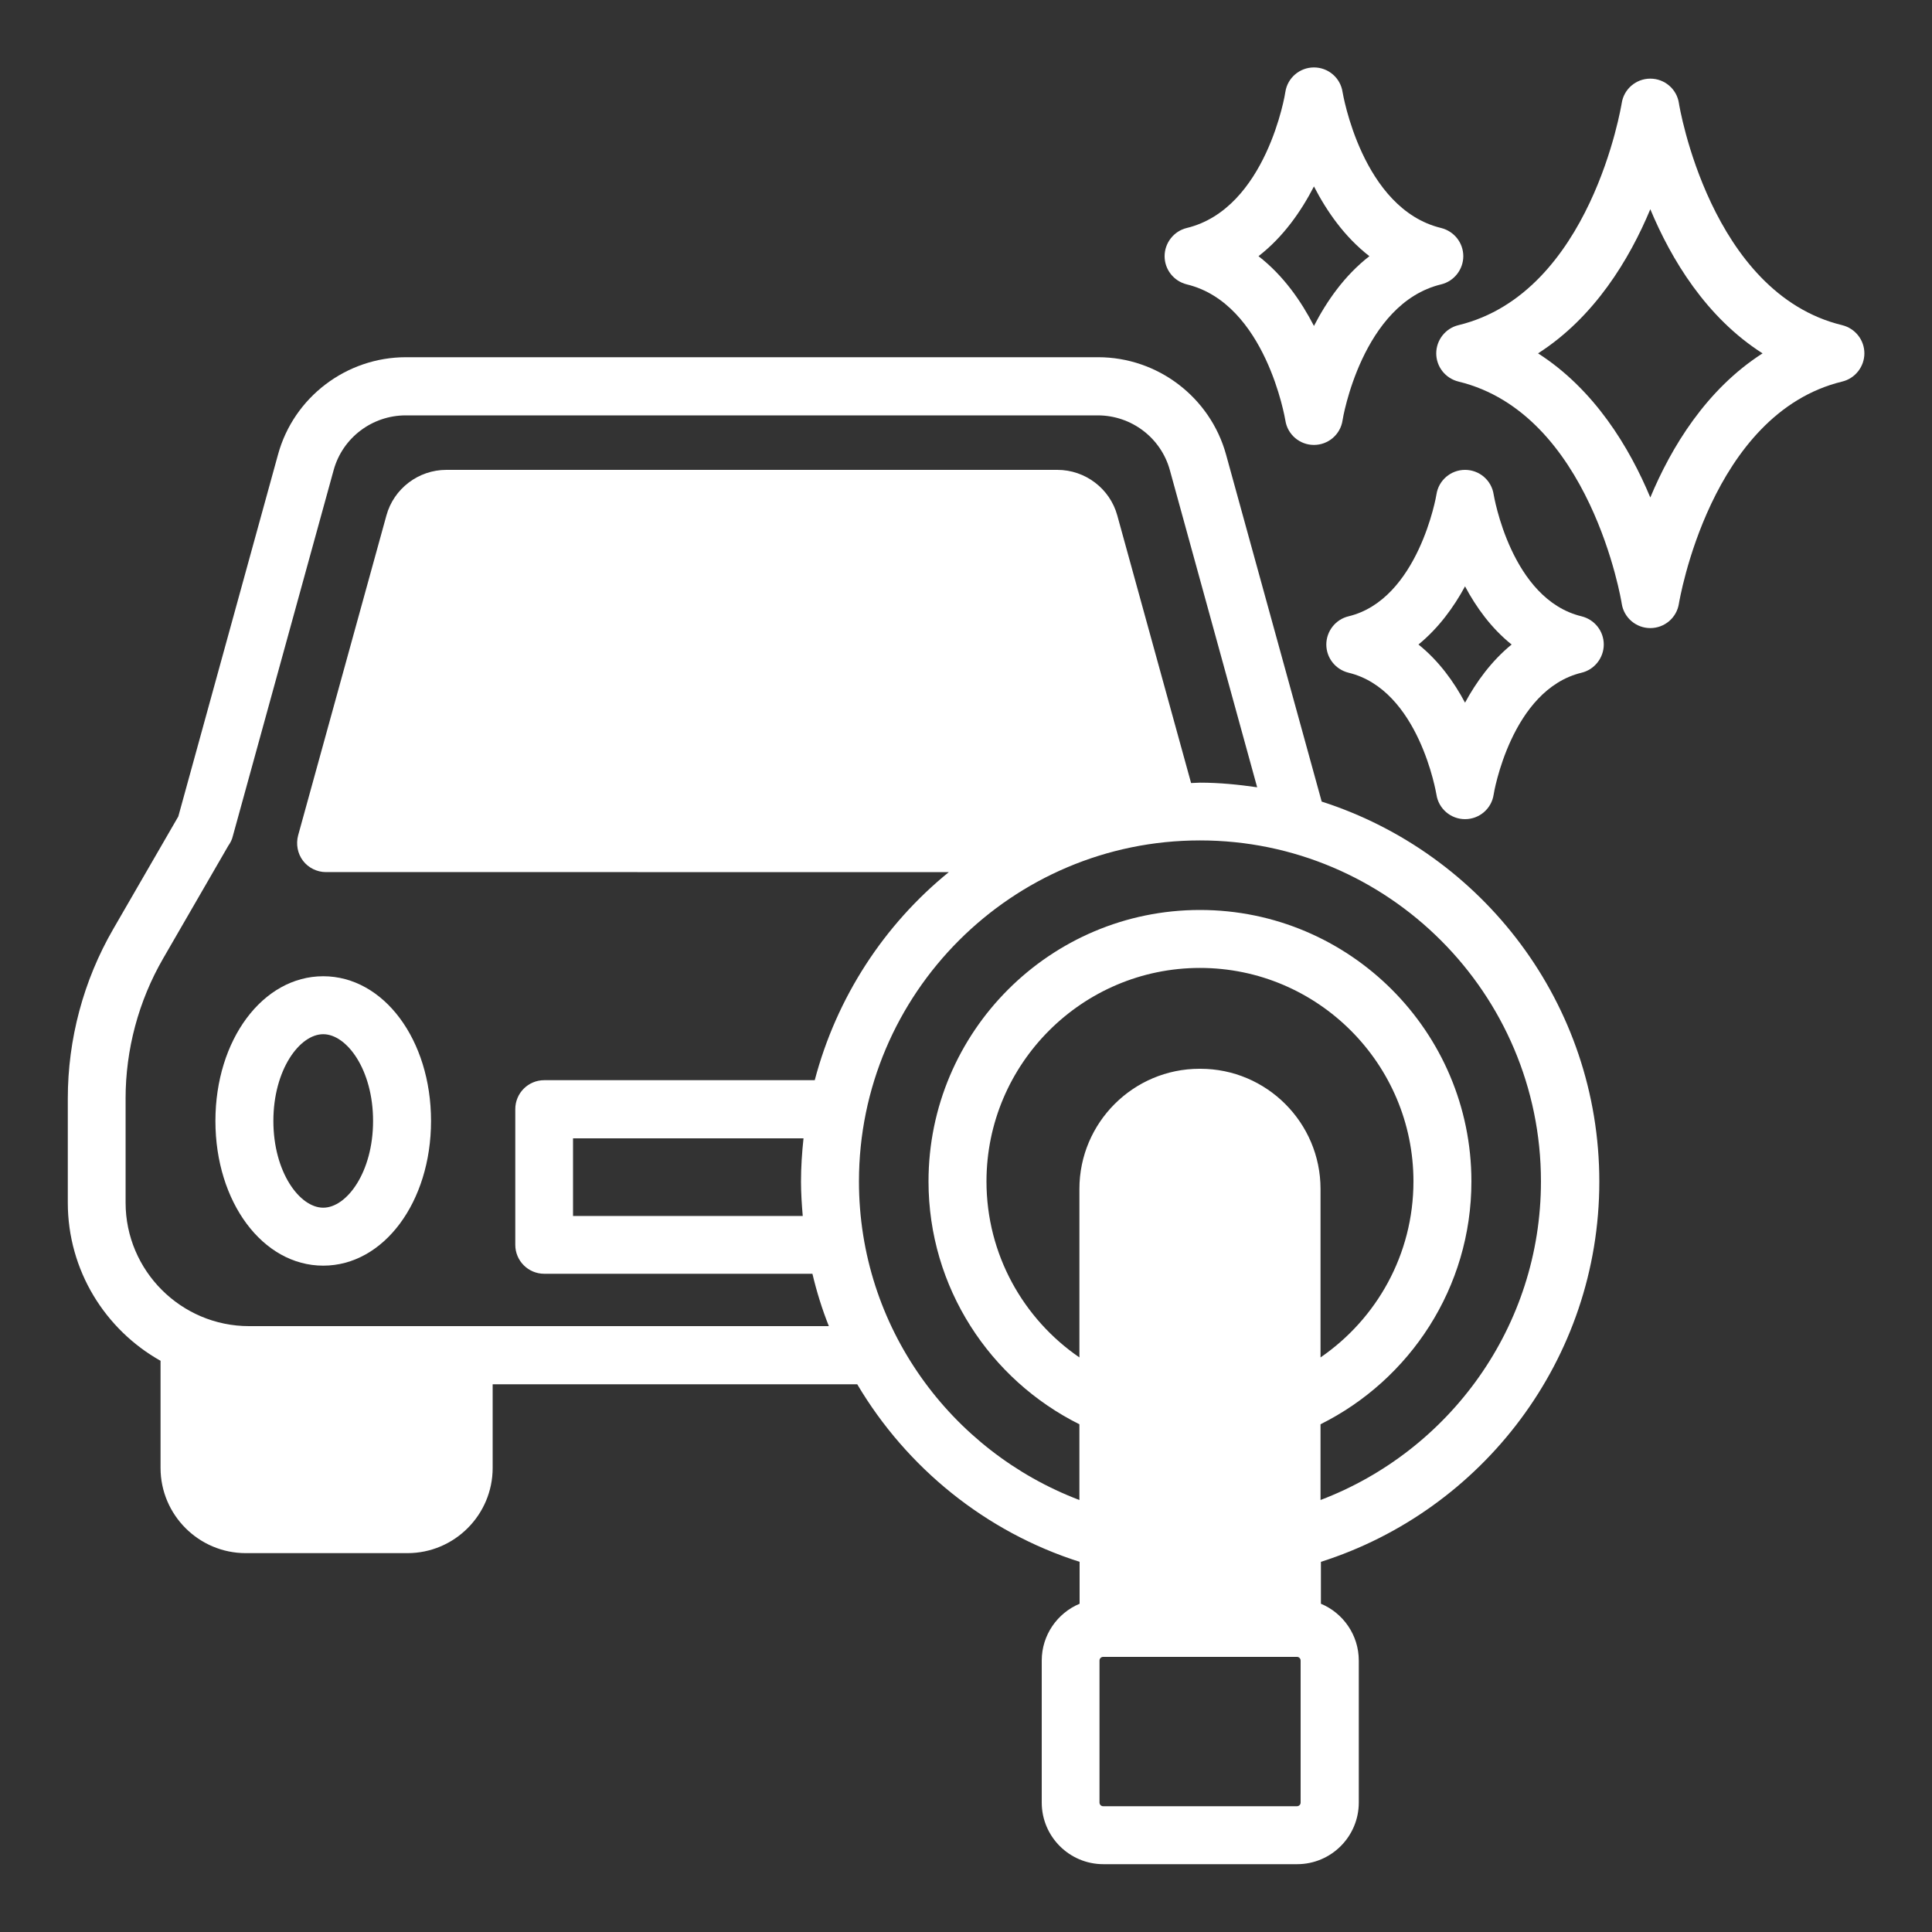
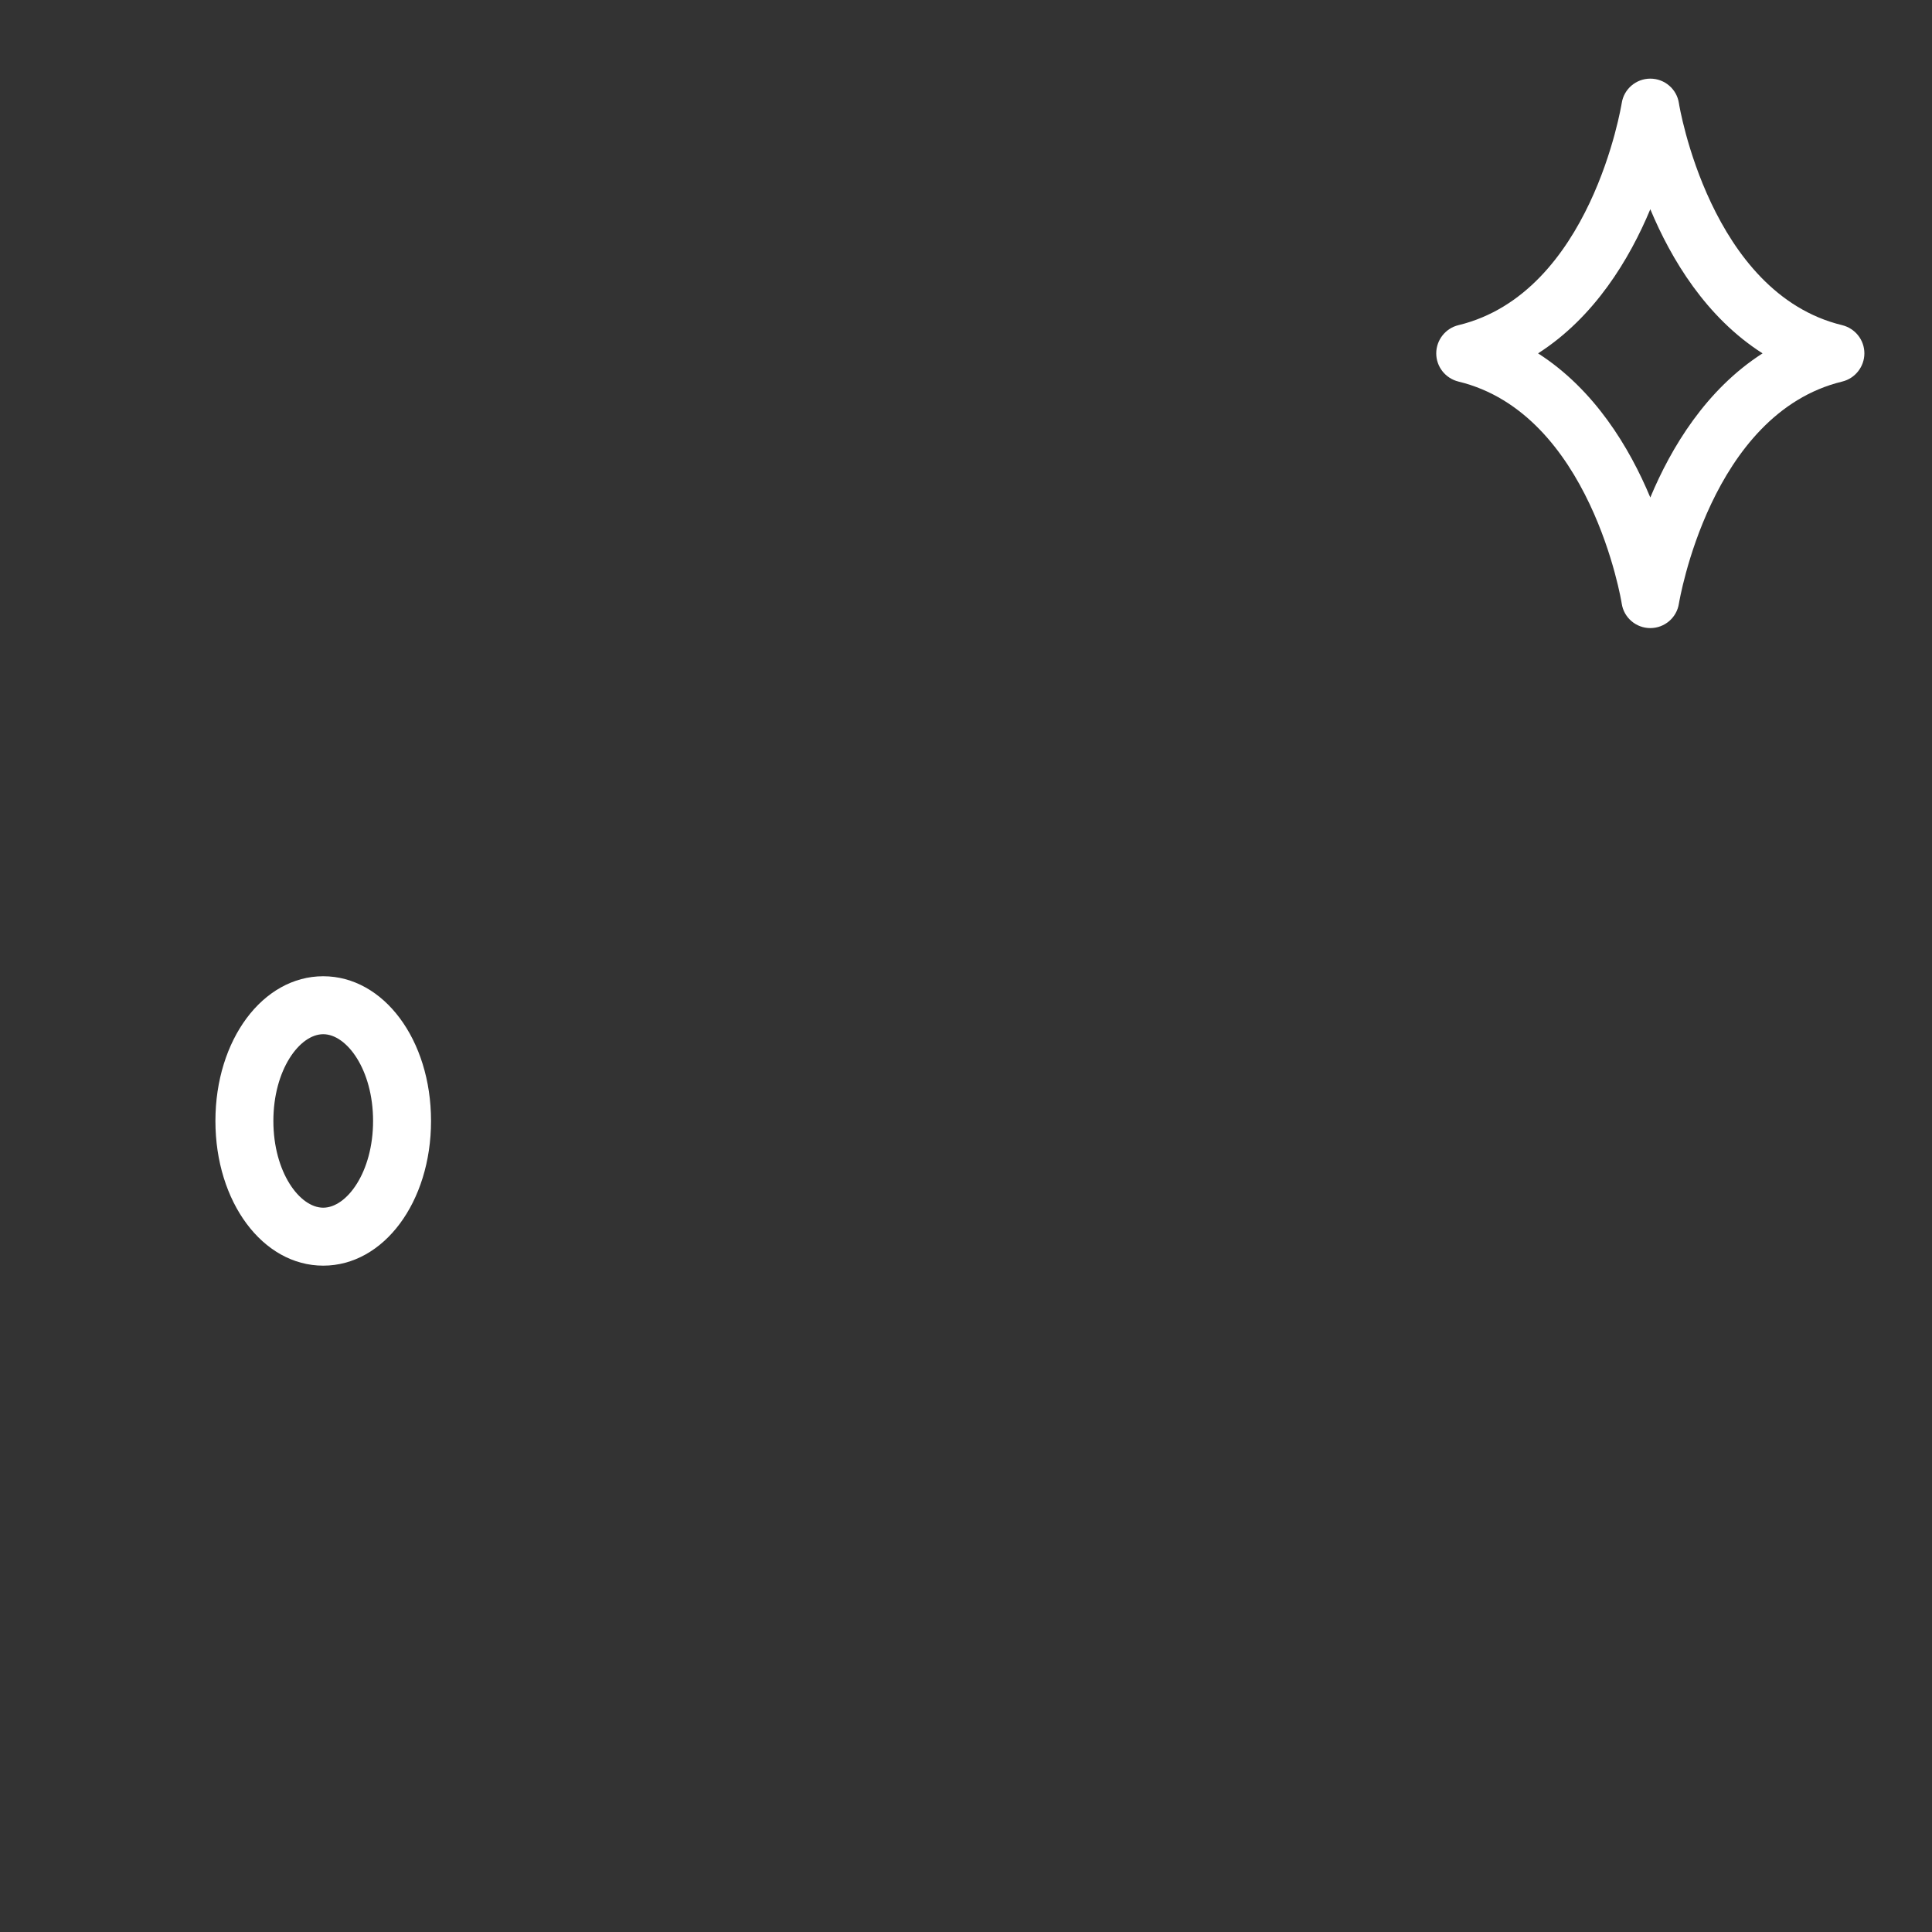
<svg xmlns="http://www.w3.org/2000/svg" width="1200pt" height="1200pt" version="1.1" viewBox="0 0 1200 1200">
  <rect x="0" y="0" width="1200" height="1200" fill="#333333" stroke="none" />
-   <path d="m99.719 845.4v66.359c0 29.16 23.762 52.922 52.922 52.922h100.44c29.16 0 52.922-23.762 52.922-52.922v-51.961h226.44c30.719 51.84 79.68 91.68 138.12 110.28v26.039c-13.801 5.762-23.52 19.441-23.52 35.281v88.199c0 21.121 17.16 38.281 38.281 38.281h120.36c21.121 0 38.281-17.16 38.281-38.281v-88.199c0-15.84-9.719-29.52-23.52-35.281v-26.039c100.08-31.801 172.92-125.64 172.92-236.16s-72.602-204-172.44-236.04l-59.398-215.52c-9.84-35.641-42.48-60.48-79.441-60.48h-429.97c-36.961 0-69.719 24.84-79.441 60.48l-61.922 224.76-40.441 69.961c-18.48 31.922-28.199 68.398-28.199 105.24v64.68c0 42.121 23.281 78.961 57.719 98.281zm-21.719-162.96c0-30.602 8.039-60.719 23.398-87.238l40.441-69.961c1.199-1.68 2.281-3.719 2.762-5.879l62.641-227.4c5.519-20.039 23.879-33.961 44.762-33.961h429.84c20.879 0 39.238 13.922 44.762 33.961l54.238 197.04c-11.641-1.68-23.398-2.879-35.52-2.879-1.922 0-3.719 0.238-5.519 0.238l-45.84-166.2c-4.559-16.68-19.922-28.32-37.199-28.32h-379.56c-17.281 0-32.641 11.641-37.199 28.32l-54.84 198.72c-1.441 5.398-0.359 11.281 3 15.719 3.359 4.441 8.762 7.078 14.281 7.078l386.88 0.004c-40.199 32.641-69.719 77.762-83.281 129.24h-168c-9.961 0-18 8.039-18 18v84.238c0 9.961 8.039 18 18 18h166.56c2.641 11.16 6 21.961 10.199 32.52l-360.12 0.004c-42.238 0-76.68-34.441-76.68-76.68v-64.68zm534.72 51.359c0-73.078 59.52-132.6 132.6-132.6 73.078 0 132.6 59.52 132.6 132.6 0 45.359-22.922 85.441-57.719 109.32v-104.64c0-41.16-33.48-74.641-74.641-74.641h-0.48c-41.16 0-74.641 33.48-74.641 74.641v104.64c-34.801-23.879-57.719-63.961-57.719-109.32zm70.199 385.8v-88.199c0-1.32 1.078-2.281 2.281-2.281h120.36c1.32 0 2.281 1.078 2.281 2.281v88.199c0 1.32-1.078 2.281-2.281 2.281h-120.36c-1.32 0-2.281-1.078-2.281-2.281zm137.28-187.92v-47.039c55.441-27.602 93.719-84.84 93.719-150.84 0-93-75.602-168.6-168.6-168.6s-168.6 75.602-168.6 168.6c0 66 38.281 123.24 93.719 150.84v47.039c-79.922-30.359-136.92-107.4-136.92-197.88 0-116.76 95.039-211.8 211.8-211.8s211.8 95.039 211.8 211.8c0 90.359-57 167.52-136.92 197.88zm-321.6-176.4h-142.68v-48.238h143.16c-0.961 8.879-1.559 17.762-1.559 26.879 0 7.199 0.48 14.281 1.078 21.359z" fill="#fff" />
  <path d="m200.76 786.12c37.559 0 66.961-39.48 66.961-89.879 0-50.398-29.398-89.879-66.961-89.879-37.559 0-66.961 39.48-66.961 89.879 0 50.398 29.398 89.879 66.961 89.879zm-30.961-89.879c0-31.801 16.32-53.879 30.961-53.879s30.961 22.078 30.961 53.879c0 31.801-16.32 53.879-30.961 53.879s-30.961-22.078-30.961-53.879z" fill="#fff" />
-   <path d="m908.88 159.12c0-8.281-5.641-15.48-13.801-17.52-49.078-11.879-61.078-83.762-61.199-84.48-1.32-8.762-8.879-15.238-17.762-15.238-8.879 0-16.441 6.481-17.762 15.238 0 0.719-11.762 72.48-61.199 84.48-8.039 1.922-13.801 9.238-13.801 17.52s5.641 15.48 13.801 17.52c49.078 11.879 61.078 83.762 61.199 84.48 1.32 8.762 8.879 15.238 17.762 15.238 8.879 0 16.441-6.481 17.762-15.238 0-0.719 12.121-72.602 61.199-84.48 8.039-1.922 13.801-9.238 13.801-17.52zm-92.762 43.32c-7.922-15.359-18.961-31.32-34.441-43.32 15.48-12 26.52-27.961 34.441-43.32 7.922 15.359 18.961 31.32 34.441 43.32-15.48 12-26.52 27.961-34.441 43.32z" fill="#fff" />
-   <path d="m823.8 400.32c0 8.281 5.641 15.48 13.801 17.52 43.801 10.559 54.48 75.121 54.602 75.719 1.32 8.762 8.879 15.238 17.762 15.238 8.879 0 16.441-6.481 17.762-15.238 0-0.602 10.922-65.16 54.602-75.719 8.039-1.922 13.801-9.238 13.801-17.52s-5.641-15.48-13.801-17.52c-43.801-10.559-54.48-75.121-54.602-75.719-1.32-8.762-8.879-15.238-17.762-15.238-8.879 0-16.441 6.481-17.762 15.238 0 0.602-11.281 65.281-54.602 75.719-8.039 1.922-13.801 9.238-13.801 17.52zm86.16-36.121c6.84 12.84 16.199 25.922 28.922 36.121-12.602 10.32-21.961 23.281-28.922 36.121-6.84-12.84-16.199-25.922-28.922-36.121 12.602-10.32 21.961-23.281 28.922-36.121z" fill="#fff" />
  <path d="m1144.2 201.96c-81.961-19.801-101.28-136.68-101.4-137.88-1.32-8.762-8.879-15.238-17.762-15.238-8.879 0-16.441 6.481-17.762 15.238-0.238 1.199-19.078 117.96-101.4 137.88-8.039 1.922-13.801 9.238-13.801 17.52s5.641 15.48 13.801 17.52c81.961 19.801 101.28 136.68 101.4 137.88 1.32 8.762 8.879 15.238 17.762 15.238 8.879 0 16.441-6.481 17.762-15.238 0.238-1.199 19.441-117.96 101.4-137.88 8.039-1.922 13.801-9.238 13.801-17.52s-5.641-15.48-13.801-17.52zm-188.88 17.52c35.039-22.441 56.762-58.441 69.719-89.52 12.961 31.078 34.68 67.199 69.719 89.52-35.039 22.441-56.762 58.441-69.719 89.52-12.961-31.078-34.68-67.078-69.719-89.52z" fill="#fff" />
</svg>